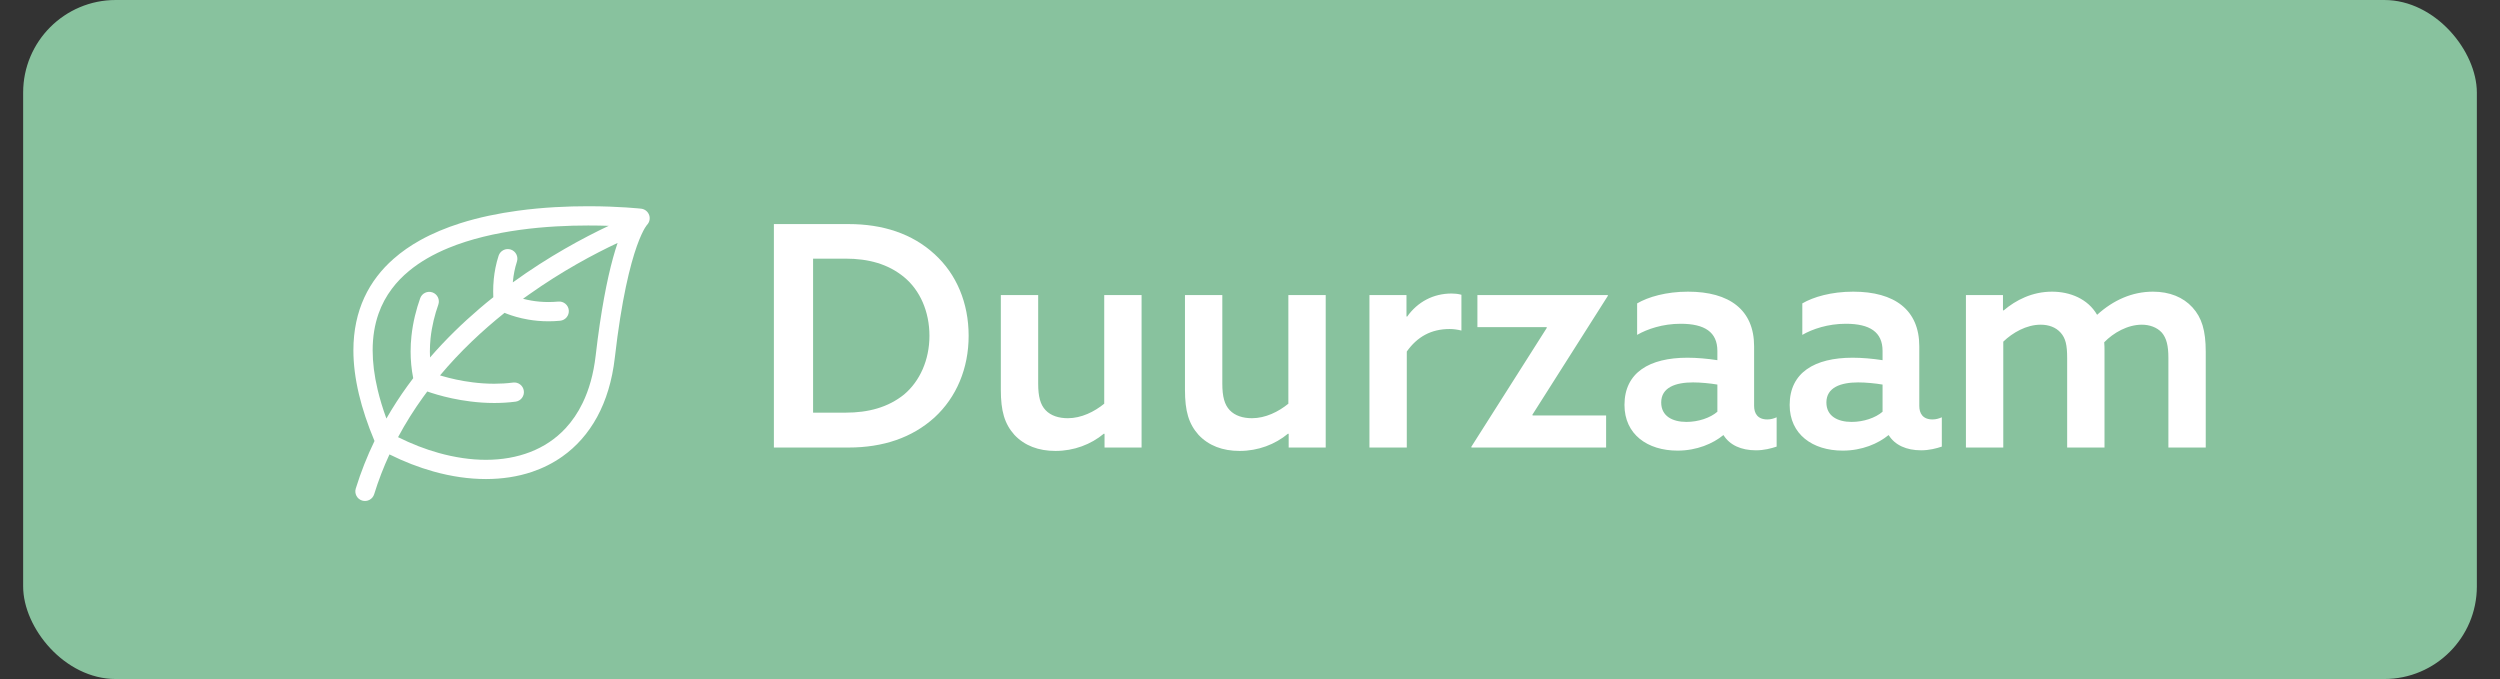
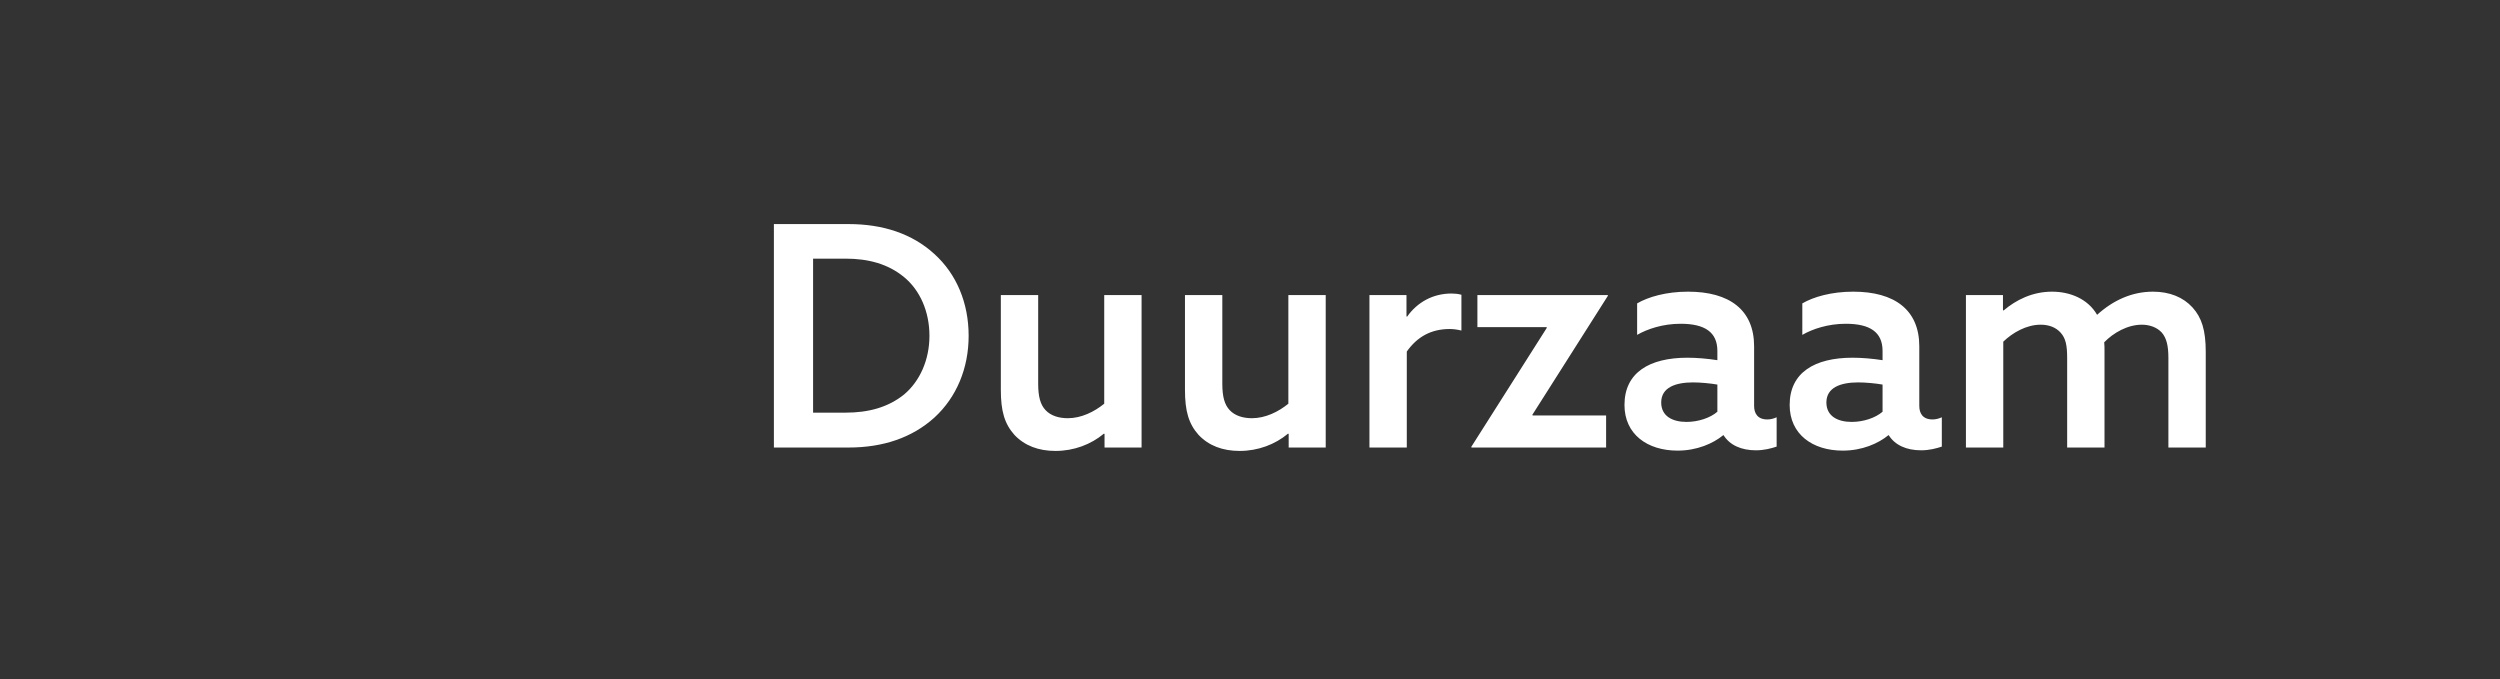
<svg xmlns="http://www.w3.org/2000/svg" width="81" height="22" viewBox="0 0 81 22" fill="none">
  <rect x="0" y="0" width="81" height="22" fill="#333333" stroke="none" />
-   <rect x="0.75" width="79.5" height="22" rx="3" fill="#88C29E" />
-   <path d="M21.035 6.974C20.996 6.858 20.895 6.775 20.773 6.761C20.765 6.761 20.067 6.682 19.056 6.682C18.395 6.682 17.601 6.715 16.778 6.827C16.16 6.911 15.525 7.039 14.915 7.232C14.459 7.377 14.016 7.559 13.607 7.787C13.3 7.959 13.011 8.157 12.751 8.387C12.36 8.73 12.032 9.146 11.804 9.64C11.576 10.135 11.45 10.705 11.45 11.351C11.45 11.789 11.508 12.262 11.629 12.772C11.741 13.244 11.908 13.748 12.134 14.288C11.899 14.774 11.694 15.288 11.527 15.828C11.476 15.993 11.568 16.168 11.733 16.218C11.897 16.269 12.072 16.177 12.123 16.013C12.262 15.563 12.429 15.133 12.619 14.723C13.091 14.958 13.571 15.144 14.047 15.277C14.622 15.438 15.194 15.521 15.745 15.521C16.265 15.521 16.768 15.446 17.236 15.289C17.587 15.17 17.918 15.005 18.219 14.792C18.672 14.472 19.057 14.042 19.348 13.507C19.639 12.972 19.835 12.332 19.92 11.59C20.139 9.683 20.418 8.583 20.634 7.974C20.742 7.67 20.834 7.489 20.892 7.39C20.922 7.341 20.942 7.312 20.953 7.299C20.956 7.296 20.957 7.294 20.959 7.292L20.96 7.29L20.96 7.29C21.042 7.207 21.071 7.086 21.035 6.974ZM12.519 13.56C12.399 13.231 12.306 12.921 12.236 12.628C12.124 12.158 12.074 11.734 12.074 11.351C12.074 10.904 12.142 10.514 12.263 10.168C12.369 9.865 12.516 9.597 12.698 9.355C12.857 9.143 13.042 8.952 13.251 8.78C13.616 8.477 14.053 8.231 14.531 8.034C15.248 7.739 16.059 7.555 16.85 7.447C17.641 7.339 18.413 7.306 19.056 7.306C19.298 7.306 19.522 7.31 19.722 7.317C18.9 7.706 17.78 8.306 16.615 9.15C16.616 9.133 16.618 9.116 16.62 9.098C16.639 8.91 16.677 8.696 16.748 8.479C16.802 8.315 16.712 8.139 16.549 8.085C16.385 8.032 16.209 8.121 16.155 8.285C16.068 8.553 16.022 8.81 15.999 9.034C15.984 9.184 15.979 9.319 15.979 9.433C15.979 9.49 15.98 9.542 15.982 9.588C15.982 9.603 15.983 9.616 15.984 9.629C15.834 9.748 15.684 9.871 15.536 9.998C14.985 10.469 14.441 10.996 13.933 11.582C13.93 11.518 13.928 11.454 13.928 11.39C13.928 11.244 13.936 11.101 13.95 10.961C13.993 10.557 14.09 10.186 14.201 9.872C14.259 9.71 14.174 9.532 14.012 9.474C13.85 9.416 13.671 9.501 13.614 9.663C13.489 10.015 13.379 10.433 13.33 10.896C13.313 11.056 13.304 11.221 13.304 11.39C13.304 11.668 13.329 11.957 13.388 12.253C13.326 12.335 13.265 12.416 13.205 12.5C12.961 12.836 12.732 13.19 12.519 13.56ZM19.86 8.363C19.67 9.058 19.468 10.064 19.3 11.519C19.231 12.119 19.085 12.628 18.879 13.053C18.725 13.373 18.538 13.645 18.324 13.876C18.002 14.222 17.618 14.475 17.183 14.644C16.749 14.813 16.263 14.898 15.744 14.898C15.257 14.898 14.741 14.823 14.215 14.676C13.779 14.555 13.336 14.383 12.897 14.164C13.142 13.706 13.416 13.273 13.71 12.865C13.754 12.804 13.799 12.744 13.844 12.684C13.918 12.71 14.031 12.748 14.177 12.79C14.441 12.866 14.812 12.955 15.247 13.008C15.485 13.038 15.743 13.057 16.014 13.057C16.236 13.057 16.468 13.044 16.703 13.014C16.874 12.992 16.995 12.835 16.972 12.664C16.95 12.493 16.794 12.373 16.623 12.395C16.417 12.422 16.212 12.433 16.014 12.433C15.772 12.433 15.54 12.416 15.323 12.389C14.929 12.341 14.588 12.259 14.349 12.19C14.317 12.181 14.286 12.172 14.257 12.163C14.906 11.388 15.625 10.714 16.348 10.136C16.372 10.146 16.398 10.157 16.427 10.168C16.592 10.231 16.826 10.305 17.118 10.355C17.312 10.388 17.532 10.41 17.772 10.41C17.893 10.41 18.018 10.404 18.148 10.392C18.319 10.376 18.445 10.224 18.429 10.052C18.413 9.881 18.261 9.755 18.089 9.771C17.979 9.781 17.874 9.786 17.772 9.786C17.57 9.786 17.385 9.768 17.222 9.74C17.122 9.723 17.029 9.702 16.946 9.68C17.009 9.635 17.071 9.59 17.134 9.546C18.214 8.78 19.248 8.229 20.01 7.871C19.961 8.015 19.911 8.178 19.86 8.363Z" fill="white" />
  <path d="M25.074 14.5V7.26H27.494C28.604 7.26 29.554 7.57 30.274 8.23C30.994 8.88 31.384 9.82 31.384 10.88C31.384 11.93 30.994 12.87 30.274 13.53C29.554 14.18 28.614 14.5 27.494 14.5H25.074ZM27.394 13.37C28.134 13.37 28.774 13.2 29.294 12.78C29.804 12.35 30.114 11.66 30.114 10.88C30.114 10.09 29.804 9.4 29.294 8.98C28.774 8.55 28.134 8.38 27.394 8.38H26.344V13.37H27.394ZM35.787 14.5V14.06L35.767 14.05C35.347 14.4 34.797 14.61 34.197 14.61C33.647 14.61 33.197 14.44 32.867 14.09C32.547 13.73 32.427 13.32 32.427 12.63V9.56H33.637V12.43C33.637 12.85 33.707 13.11 33.877 13.29C34.047 13.47 34.307 13.55 34.597 13.55C35.037 13.55 35.457 13.34 35.777 13.08V9.56H36.987V14.5H35.787ZM41.753 14.5V14.06L41.733 14.05C41.313 14.4 40.763 14.61 40.163 14.61C39.613 14.61 39.163 14.44 38.833 14.09C38.513 13.73 38.393 13.32 38.393 12.63V9.56H39.603V12.43C39.603 12.85 39.673 13.11 39.843 13.29C40.013 13.47 40.273 13.55 40.563 13.55C41.003 13.55 41.423 13.34 41.743 13.08V9.56H42.953V14.5H41.753ZM44.37 14.5V9.56H45.57V10.25L45.59 10.26C45.93 9.78 46.44 9.51 47.03 9.51C47.13 9.51 47.24 9.52 47.35 9.55V10.71C47.23 10.68 47.1 10.66 46.97 10.66C46.37 10.66 45.92 10.91 45.58 11.39V14.5H44.37ZM52.038 14.5H47.678L47.668 14.48L50.118 10.62L50.108 10.6H47.868V9.56H52.088L52.098 9.58L49.648 13.44L49.658 13.46H52.038V14.5ZM57.563 14.47C57.383 14.53 57.153 14.59 56.893 14.59C56.413 14.59 56.043 14.42 55.843 14.1H55.833C55.503 14.37 54.983 14.6 54.353 14.6C53.373 14.6 52.633 14.07 52.633 13.12C52.633 12.07 53.443 11.59 54.673 11.59C54.973 11.59 55.323 11.62 55.643 11.67V11.37C55.643 10.76 55.233 10.49 54.453 10.49C53.873 10.49 53.373 10.66 53.043 10.85V9.83C53.403 9.62 53.983 9.45 54.693 9.45C56.033 9.45 56.833 10.04 56.833 11.22V13.15C56.833 13.39 56.943 13.59 57.263 13.59C57.373 13.59 57.473 13.56 57.563 13.52V14.47ZM54.643 13.67C55.023 13.67 55.413 13.54 55.643 13.34V12.46C55.413 12.42 55.093 12.39 54.853 12.39C54.293 12.39 53.823 12.55 53.823 13.04C53.823 13.48 54.183 13.67 54.643 13.67ZM62.915 14.47C62.735 14.53 62.505 14.59 62.245 14.59C61.765 14.59 61.395 14.42 61.195 14.1H61.185C60.855 14.37 60.335 14.6 59.705 14.6C58.725 14.6 57.985 14.07 57.985 13.12C57.985 12.07 58.795 11.59 60.025 11.59C60.325 11.59 60.675 11.62 60.995 11.67V11.37C60.995 10.76 60.585 10.49 59.805 10.49C59.225 10.49 58.725 10.66 58.395 10.85V9.83C58.755 9.62 59.335 9.45 60.045 9.45C61.385 9.45 62.185 10.04 62.185 11.22V13.15C62.185 13.39 62.295 13.59 62.615 13.59C62.725 13.59 62.825 13.56 62.915 13.52V14.47ZM59.995 13.67C60.375 13.67 60.765 13.54 60.995 13.34V12.46C60.765 12.42 60.445 12.39 60.205 12.39C59.645 12.39 59.175 12.55 59.175 13.04C59.175 13.48 59.535 13.67 59.995 13.67ZM63.696 14.5V9.56H64.896V10.05L64.916 10.06C65.316 9.72 65.846 9.45 66.486 9.45C67.066 9.45 67.646 9.68 67.946 10.2C68.476 9.72 69.086 9.45 69.756 9.45C70.296 9.45 70.736 9.63 71.036 9.96C71.336 10.29 71.466 10.7 71.466 11.4V14.5H70.256V11.6C70.256 11.2 70.196 10.96 70.046 10.78C69.886 10.6 69.636 10.52 69.396 10.52C68.936 10.52 68.476 10.78 68.176 11.09C68.186 11.18 68.186 11.28 68.186 11.38V14.5H66.976V11.6C66.976 11.18 66.926 10.96 66.766 10.78C66.606 10.6 66.376 10.52 66.116 10.52C65.656 10.52 65.206 10.78 64.906 11.07V14.5H63.696Z" fill="white" />
</svg>